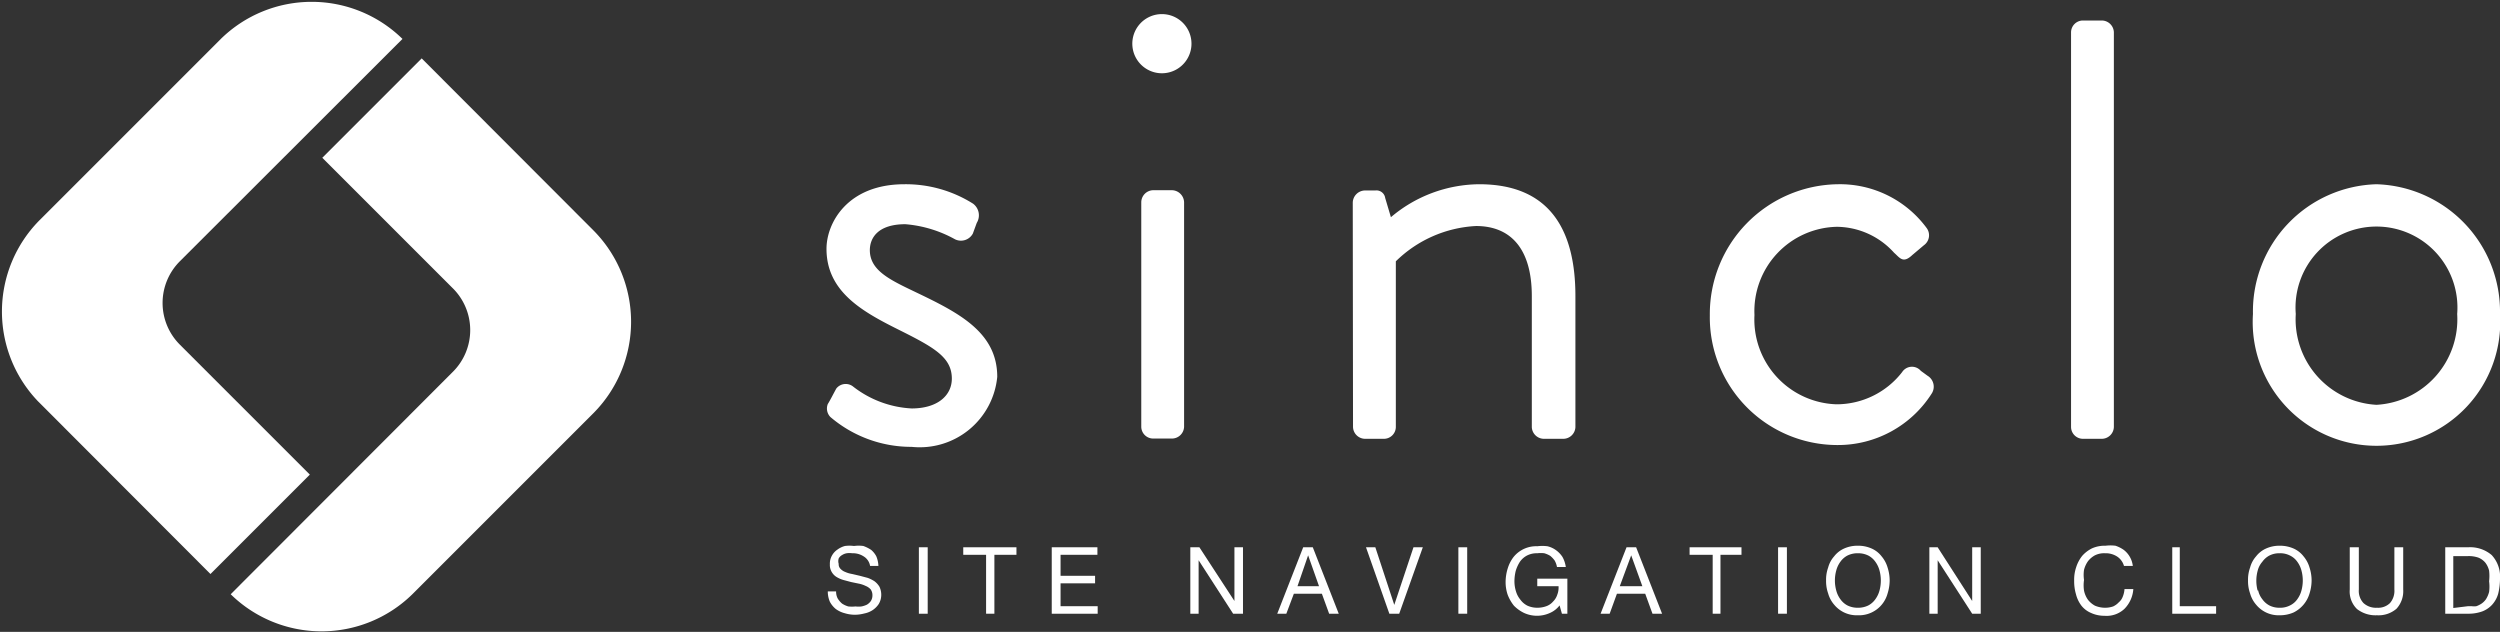
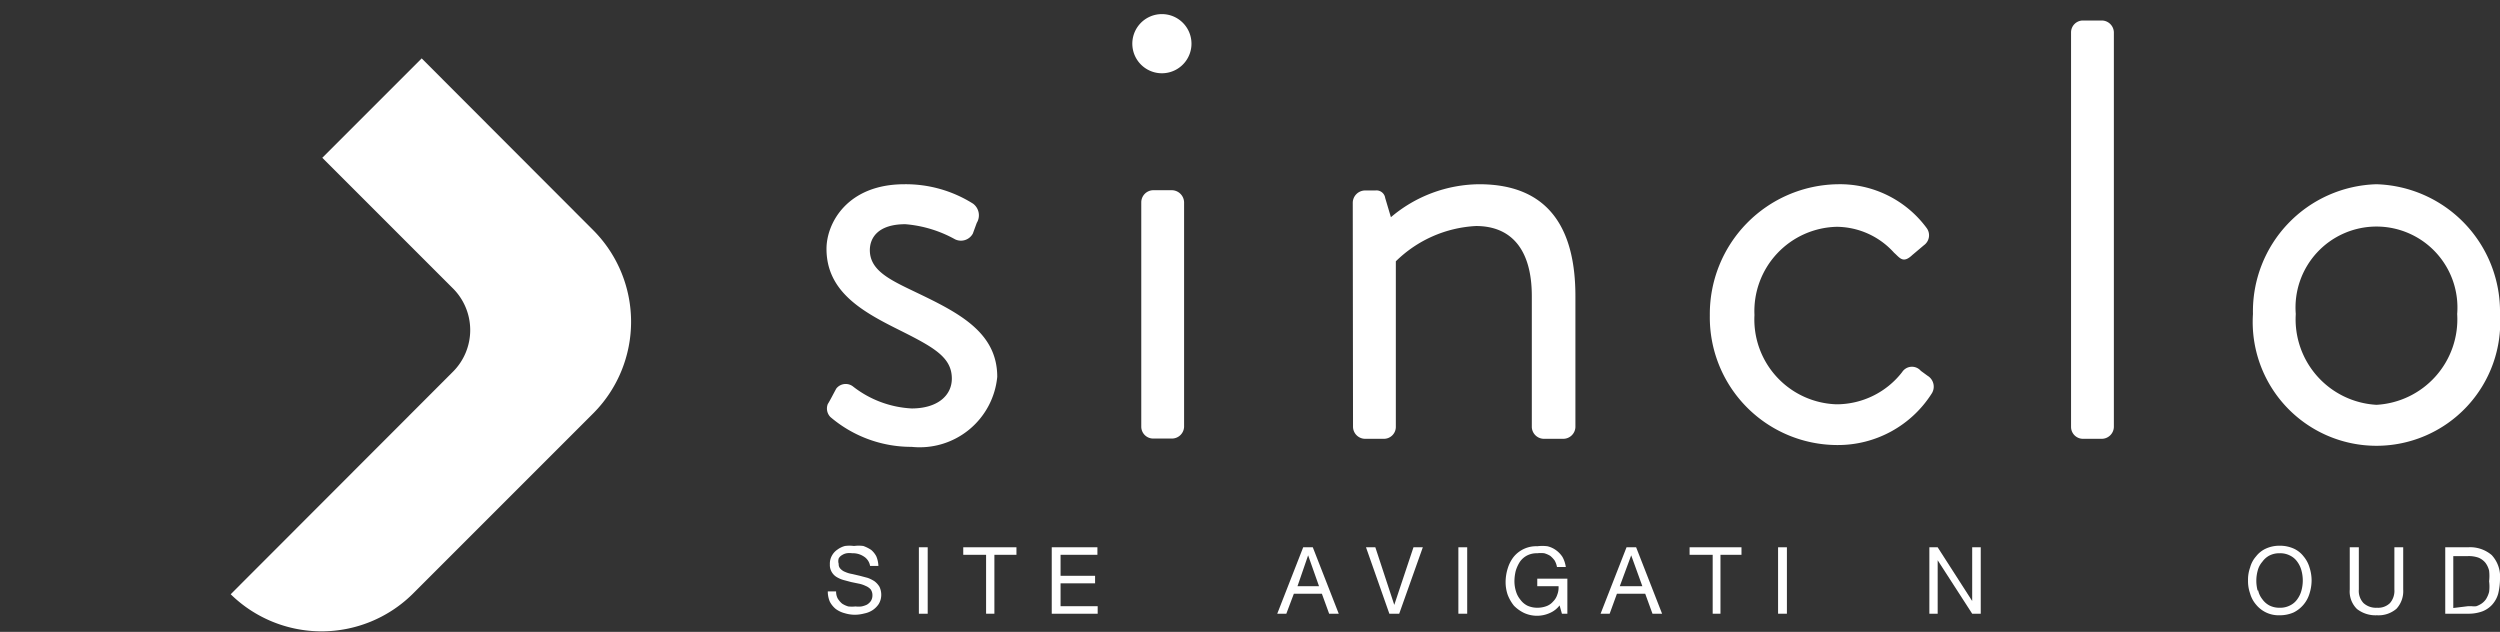
<svg xmlns="http://www.w3.org/2000/svg" viewBox="0 0 96.34 24.35">
  <rect x="0" y="0" width="96.34" height="24.35" fill="#333333" stroke="none" />
  <defs>
    <style>.cls-1{fill:#fff;}</style>
  </defs>
  <title>logo_sinclo_white</title>
  <g id="レイヤー_2" data-name="レイヤー 2">
    <g id="レイヤー_1-2" data-name="レイヤー 1">
      <path class="cls-1" d="M17.44,14.34,8.89,22.9h0a5,5,0,0,0,7,0l7-7a5,5,0,0,0,0-7L16.25,2.25,12.42,6.08l5,5A2.27,2.27,0,0,1,17.44,14.34Z" />
-       <path class="cls-1" d="M1.46,15.46l6.65,6.66,3.83-3.83-5-5a2.27,2.27,0,0,1,0-3.23l8.57-8.56h0a5,5,0,0,0-7,0l-7,7A5,5,0,0,0,1.46,15.46Z" />
      <path class="cls-1" d="M31.9,15.57c.09-.14.26-.48.33-.6a.46.46,0,0,1,.65-.07,4,4,0,0,0,2.25.84c1,0,1.55-.5,1.55-1.15,0-.84-.72-1.22-2.1-1.91s-2.73-1.46-2.73-3.09c0-1,.81-2.49,3-2.49a4.86,4.86,0,0,1,2.65.75.56.56,0,0,1,.14.74L37.49,9a.52.52,0,0,1-.69.22,4.73,4.73,0,0,0-1.91-.58c-1.08,0-1.37.55-1.37,1,0,.79.79,1.15,1.77,1.62,1.65.79,3.14,1.54,3.14,3.26a3,3,0,0,1-3.3,2.7A4.8,4.8,0,0,1,32,16.07.47.47,0,0,1,31.9,15.57Z" />
      <path class="cls-1" d="M43.64,1.79a1.14,1.14,0,1,1,2.27,0,1.14,1.14,0,0,1-2.27,0Zm.34,6a.47.47,0,0,1,.45-.46h.74a.48.48,0,0,1,.46.46v8.66a.47.47,0,0,1-.46.45h-.74a.46.46,0,0,1-.45-.45Z" />
      <path class="cls-1" d="M52.13,7.8a.48.48,0,0,1,.46-.46H53a.34.34,0,0,1,.38.29l.22.74A5.32,5.32,0,0,1,57,7.1c2.77,0,3.71,1.82,3.71,4.31v5.05a.47.47,0,0,1-.46.45h-.76a.47.47,0,0,1-.46-.45V11.41c0-1.82-.81-2.7-2.15-2.7a4.75,4.75,0,0,0-3.09,1.36v6.39a.46.46,0,0,1-.45.45h-.74a.47.47,0,0,1-.46-.45Z" />
      <path class="cls-1" d="M70.82,7.1a4.15,4.15,0,0,1,3.42,1.68.47.47,0,0,1-.1.67l-.45.38c-.36.34-.48.1-.7-.09a3,3,0,0,0-2.2-1,3.25,3.25,0,0,0-3.18,3.4,3.27,3.27,0,0,0,3.16,3.44,3.2,3.2,0,0,0,2.53-1.24.45.45,0,0,1,.72-.05l.26.19a.49.49,0,0,1,.17.67,4.28,4.28,0,0,1-3.66,2,4.92,4.92,0,0,1-4.9-5A5,5,0,0,1,70.82,7.1Z" />
      <path class="cls-1" d="M79.81,1.24a.46.46,0,0,1,.45-.45H81a.47.47,0,0,1,.46.45V16.46a.47.47,0,0,1-.46.45h-.74a.46.46,0,0,1-.45-.45Z" />
      <path class="cls-1" d="M91.58,7.1a4.91,4.91,0,0,1,4.76,5,4.77,4.77,0,1,1-9.52,0A4.9,4.9,0,0,1,91.58,7.1Zm0,8.5a3.3,3.3,0,0,0,3.11-3.5,3.12,3.12,0,1,0-6.22,0A3.3,3.3,0,0,0,91.58,15.6Z" />
      <path class="cls-1" d="M33.28,21.44a.76.76,0,0,0-.44-.12.75.75,0,0,0-.21,0,.48.48,0,0,0-.18.07.33.33,0,0,0-.13.13.36.36,0,0,0,0,.21.24.24,0,0,0,.07.19.47.47,0,0,0,.18.12,1.07,1.07,0,0,0,.27.08l.3.07.3.08a1.26,1.26,0,0,1,.26.13.76.76,0,0,1,.19.21.72.72,0,0,1,.07.32.68.68,0,0,1-.1.35.84.84,0,0,1-.23.23.9.9,0,0,1-.32.13,1.48,1.48,0,0,1-.35.05,1.35,1.35,0,0,1-.41-.06,1,1,0,0,1-.34-.16.91.91,0,0,1-.23-.28,1,1,0,0,1-.08-.4h.32a.57.57,0,0,0,.06.27.82.82,0,0,0,.17.2.88.88,0,0,0,.24.11,1.27,1.27,0,0,0,.28,0,.93.93,0,0,0,.23,0,.86.86,0,0,0,.21-.07.5.5,0,0,0,.15-.14.41.41,0,0,0,.06-.23.38.38,0,0,0-.07-.22.53.53,0,0,0-.19-.13,1.07,1.07,0,0,0-.27-.09l-.29-.06-.3-.08a1.11,1.11,0,0,1-.27-.12.55.55,0,0,1-.18-.19.52.52,0,0,1-.07-.29.63.63,0,0,1,.08-.34.66.66,0,0,1,.21-.23.87.87,0,0,1,.29-.14,1.34,1.34,0,0,1,.35,0,1.37,1.37,0,0,1,.36,0,1.4,1.4,0,0,1,.3.15.82.82,0,0,1,.2.25,1.06,1.06,0,0,1,.08.37h-.32A.53.53,0,0,0,33.28,21.44Z" />
      <path class="cls-1" d="M35.75,21.09v2.56h-.34V21.09Z" />
      <path class="cls-1" d="M37.12,21.38v-.29h2.05v.29h-.85v2.27H38V21.38Z" />
      <path class="cls-1" d="M42.29,21.09v.29H40.87v.81H42.2v.29H40.87v.88H42.3v.29H40.53V21.09Z" />
-       <path class="cls-1" d="M46.22,21.09l1.35,2.07h0V21.09h.33v2.56h-.38l-1.33-2.06h0v2.06h-.32V21.09Z" />
      <path class="cls-1" d="M50.59,21.09l1,2.56h-.37l-.28-.77H49.86l-.29.77h-.35l1-2.56Zm.24,1.5-.42-1.19h0L50,22.59Z" />
      <path class="cls-1" d="M53.54,23.65l-.9-2.56H53l.73,2.22h0l.74-2.22h.36l-.91,2.56Z" />
      <path class="cls-1" d="M56.54,21.09v2.56H56.2V21.09Z" />
      <path class="cls-1" d="M59.73,23.62a1.2,1.2,0,0,1-1,0,1.39,1.39,0,0,1-.39-.28,1.58,1.58,0,0,1-.24-.42,1.51,1.51,0,0,1-.08-.48,1.78,1.78,0,0,1,.08-.53,1.37,1.37,0,0,1,.23-.45,1.12,1.12,0,0,1,.91-.41,1.6,1.6,0,0,1,.39,0,.91.91,0,0,1,.33.15,1,1,0,0,1,.25.26,1.12,1.12,0,0,1,.13.39H60a.81.81,0,0,0-.09-.25,1,1,0,0,0-.17-.18.94.94,0,0,0-.23-.1,1.18,1.18,0,0,0-.27,0,.82.82,0,0,0-.4.09.78.78,0,0,0-.27.24,1.39,1.39,0,0,0-.16.35,1.75,1.75,0,0,0-.05.4,1.32,1.32,0,0,0,.06.39.9.9,0,0,0,.17.32.75.75,0,0,0,.27.23.92.92,0,0,0,.38.08,1,1,0,0,0,.35-.06.61.61,0,0,0,.26-.18.63.63,0,0,0,.16-.26.76.76,0,0,0,.05-.33h-.82V22.3H60.4v1.35h-.21l-.09-.32A.94.94,0,0,1,59.73,23.62Z" />
      <path class="cls-1" d="M63.05,21.09l1,2.56h-.37l-.28-.77H62.31l-.28.77h-.35l1-2.56Zm.24,1.5-.43-1.19h0l-.44,1.19Z" />
      <path class="cls-1" d="M65.11,21.38v-.29h2v.29H66.3v2.27H66V21.38Z" />
      <path class="cls-1" d="M68.86,21.09v2.56h-.34V21.09Z" />
-       <path class="cls-1" d="M70.45,21.87a1.05,1.05,0,0,1,.23-.43,1,1,0,0,1,.38-.3,1.25,1.25,0,0,1,.53-.11,1.27,1.27,0,0,1,.54.11,1,1,0,0,1,.38.3,1.18,1.18,0,0,1,.23.43,1.64,1.64,0,0,1,.08.5,1.69,1.69,0,0,1-.08.5,1.14,1.14,0,0,1-1.15.84,1.12,1.12,0,0,1-.91-.41,1.12,1.12,0,0,1-.23-.43,1.42,1.42,0,0,1-.08-.5A1.38,1.38,0,0,1,70.45,21.87Zm.31.88a1,1,0,0,0,.16.34.78.78,0,0,0,.27.24.87.87,0,0,0,.4.09.88.88,0,0,0,.41-.09.78.78,0,0,0,.27-.24,1,1,0,0,0,.16-.34,1.47,1.47,0,0,0,0-.76,1,1,0,0,0-.16-.34.78.78,0,0,0-.27-.24.88.88,0,0,0-.41-.09.87.87,0,0,0-.4.09.78.78,0,0,0-.27.24,1,1,0,0,0-.16.34,1.47,1.47,0,0,0,0,.76Z" />
      <path class="cls-1" d="M74.67,21.09,76,23.16h0V21.09h.33v2.56H76l-1.33-2.06h0v2.06h-.32V21.09Z" />
-       <path class="cls-1" d="M81.59,21.45a.81.81,0,0,0-.47-.13.8.8,0,0,0-.39.08.87.87,0,0,0-.27.23,1,1,0,0,0-.15.33,1.31,1.31,0,0,0,0,.39,1.36,1.36,0,0,0,0,.41.93.93,0,0,0,.15.35.87.87,0,0,0,.27.23,1,1,0,0,0,.4.08.94.94,0,0,0,.3-.05.69.69,0,0,0,.22-.16A.51.51,0,0,0,81.8,23a.94.94,0,0,0,.07-.3h.34a1.2,1.2,0,0,1-.34.76,1,1,0,0,1-.77.27,1.21,1.21,0,0,1-.52-.11.93.93,0,0,1-.37-.28A1.2,1.2,0,0,1,80,22.9a1.77,1.77,0,0,1-.07-.52,1.51,1.51,0,0,1,.08-.53,1.37,1.37,0,0,1,.23-.43,1.24,1.24,0,0,1,.38-.29,1.21,1.21,0,0,1,.52-.1,1.58,1.58,0,0,1,.38,0,1.2,1.2,0,0,1,.32.16.91.91,0,0,1,.35.62h-.34A.64.64,0,0,0,81.59,21.45Z" />
-       <path class="cls-1" d="M84,21.09v2.27H85.4v.29H83.71V21.09Z" />
      <path class="cls-1" d="M86.71,21.87a1.05,1.05,0,0,1,.23-.43,1,1,0,0,1,.38-.3,1.25,1.25,0,0,1,.53-.11,1.3,1.3,0,0,1,.54.11,1,1,0,0,1,.38.3,1.18,1.18,0,0,1,.23.43,1.64,1.64,0,0,1,.08.5,1.69,1.69,0,0,1-.08.5,1.19,1.19,0,0,1-.61.73,1.3,1.3,0,0,1-.54.11,1.12,1.12,0,0,1-.91-.41,1.12,1.12,0,0,1-.23-.43,1.42,1.42,0,0,1-.08-.5A1.38,1.38,0,0,1,86.71,21.87Zm.31.88a.82.82,0,0,0,.16.34.78.78,0,0,0,.27.24.84.84,0,0,0,.4.09.82.82,0,0,0,.4-.09.73.73,0,0,0,.28-.24,1,1,0,0,0,.16-.34,1.47,1.47,0,0,0,0-.76,1,1,0,0,0-.16-.34.73.73,0,0,0-.28-.24.82.82,0,0,0-.4-.09.84.84,0,0,0-.4.09.78.78,0,0,0-.27.24A.82.82,0,0,0,87,22a1.47,1.47,0,0,0,0,.76Z" />
      <path class="cls-1" d="M92.35,23.46a1.06,1.06,0,0,1-.75.25,1.16,1.16,0,0,1-.77-.24.94.94,0,0,1-.28-.75V21.09h.35v1.63a.68.68,0,0,0,.18.52.71.71,0,0,0,.52.18.65.65,0,0,0,.5-.18.72.72,0,0,0,.17-.52V21.09h.34v1.63A1,1,0,0,1,92.35,23.46Z" />
      <path class="cls-1" d="M95.11,21.09a1.28,1.28,0,0,1,.91.3,1.22,1.22,0,0,1,.32.92,2.47,2.47,0,0,1-.07.57,1.06,1.06,0,0,1-.23.42,1,1,0,0,1-.38.26,1.55,1.55,0,0,1-.55.09h-.88V21.09Zm0,2.27h.14a.58.58,0,0,0,.18,0,.93.93,0,0,0,.2-.1.69.69,0,0,0,.17-.17,1,1,0,0,0,.12-.28,1.58,1.58,0,0,0,0-.41,1.77,1.77,0,0,0,0-.41.83.83,0,0,0-.14-.3.68.68,0,0,0-.27-.2,1.12,1.12,0,0,0-.4-.06h-.57v2Z" />
    </g>
  </g>
</svg>